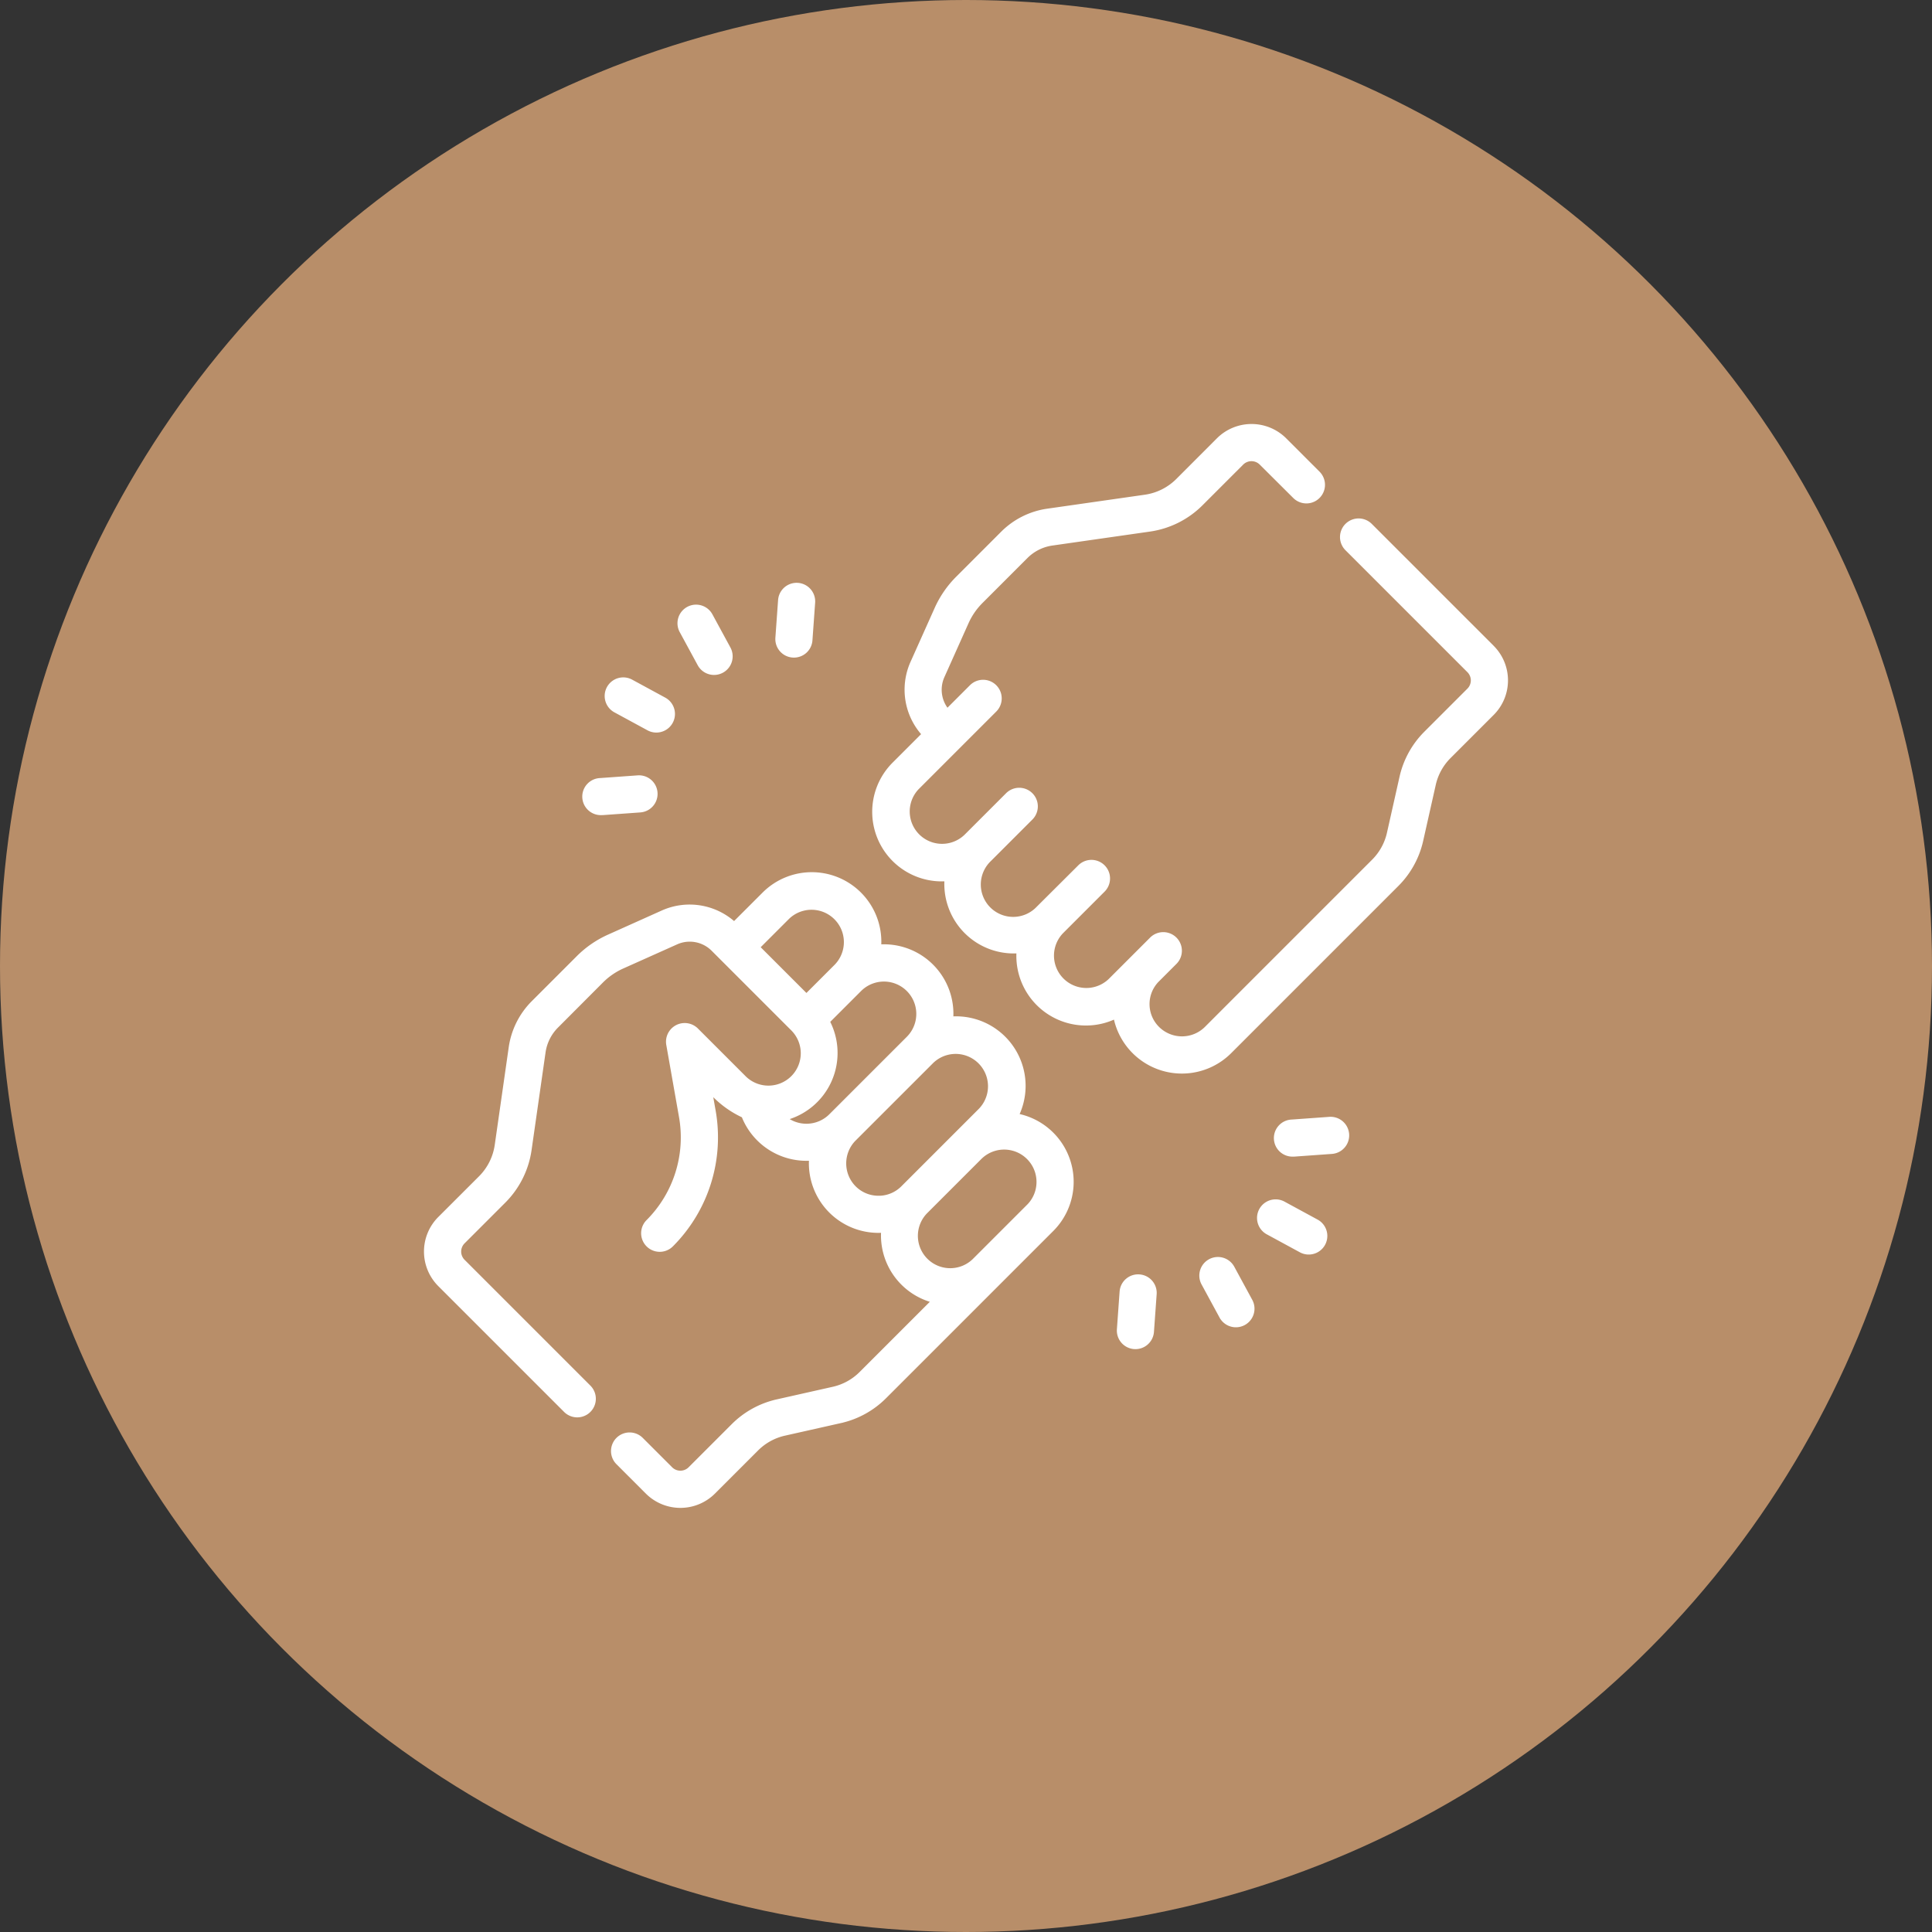
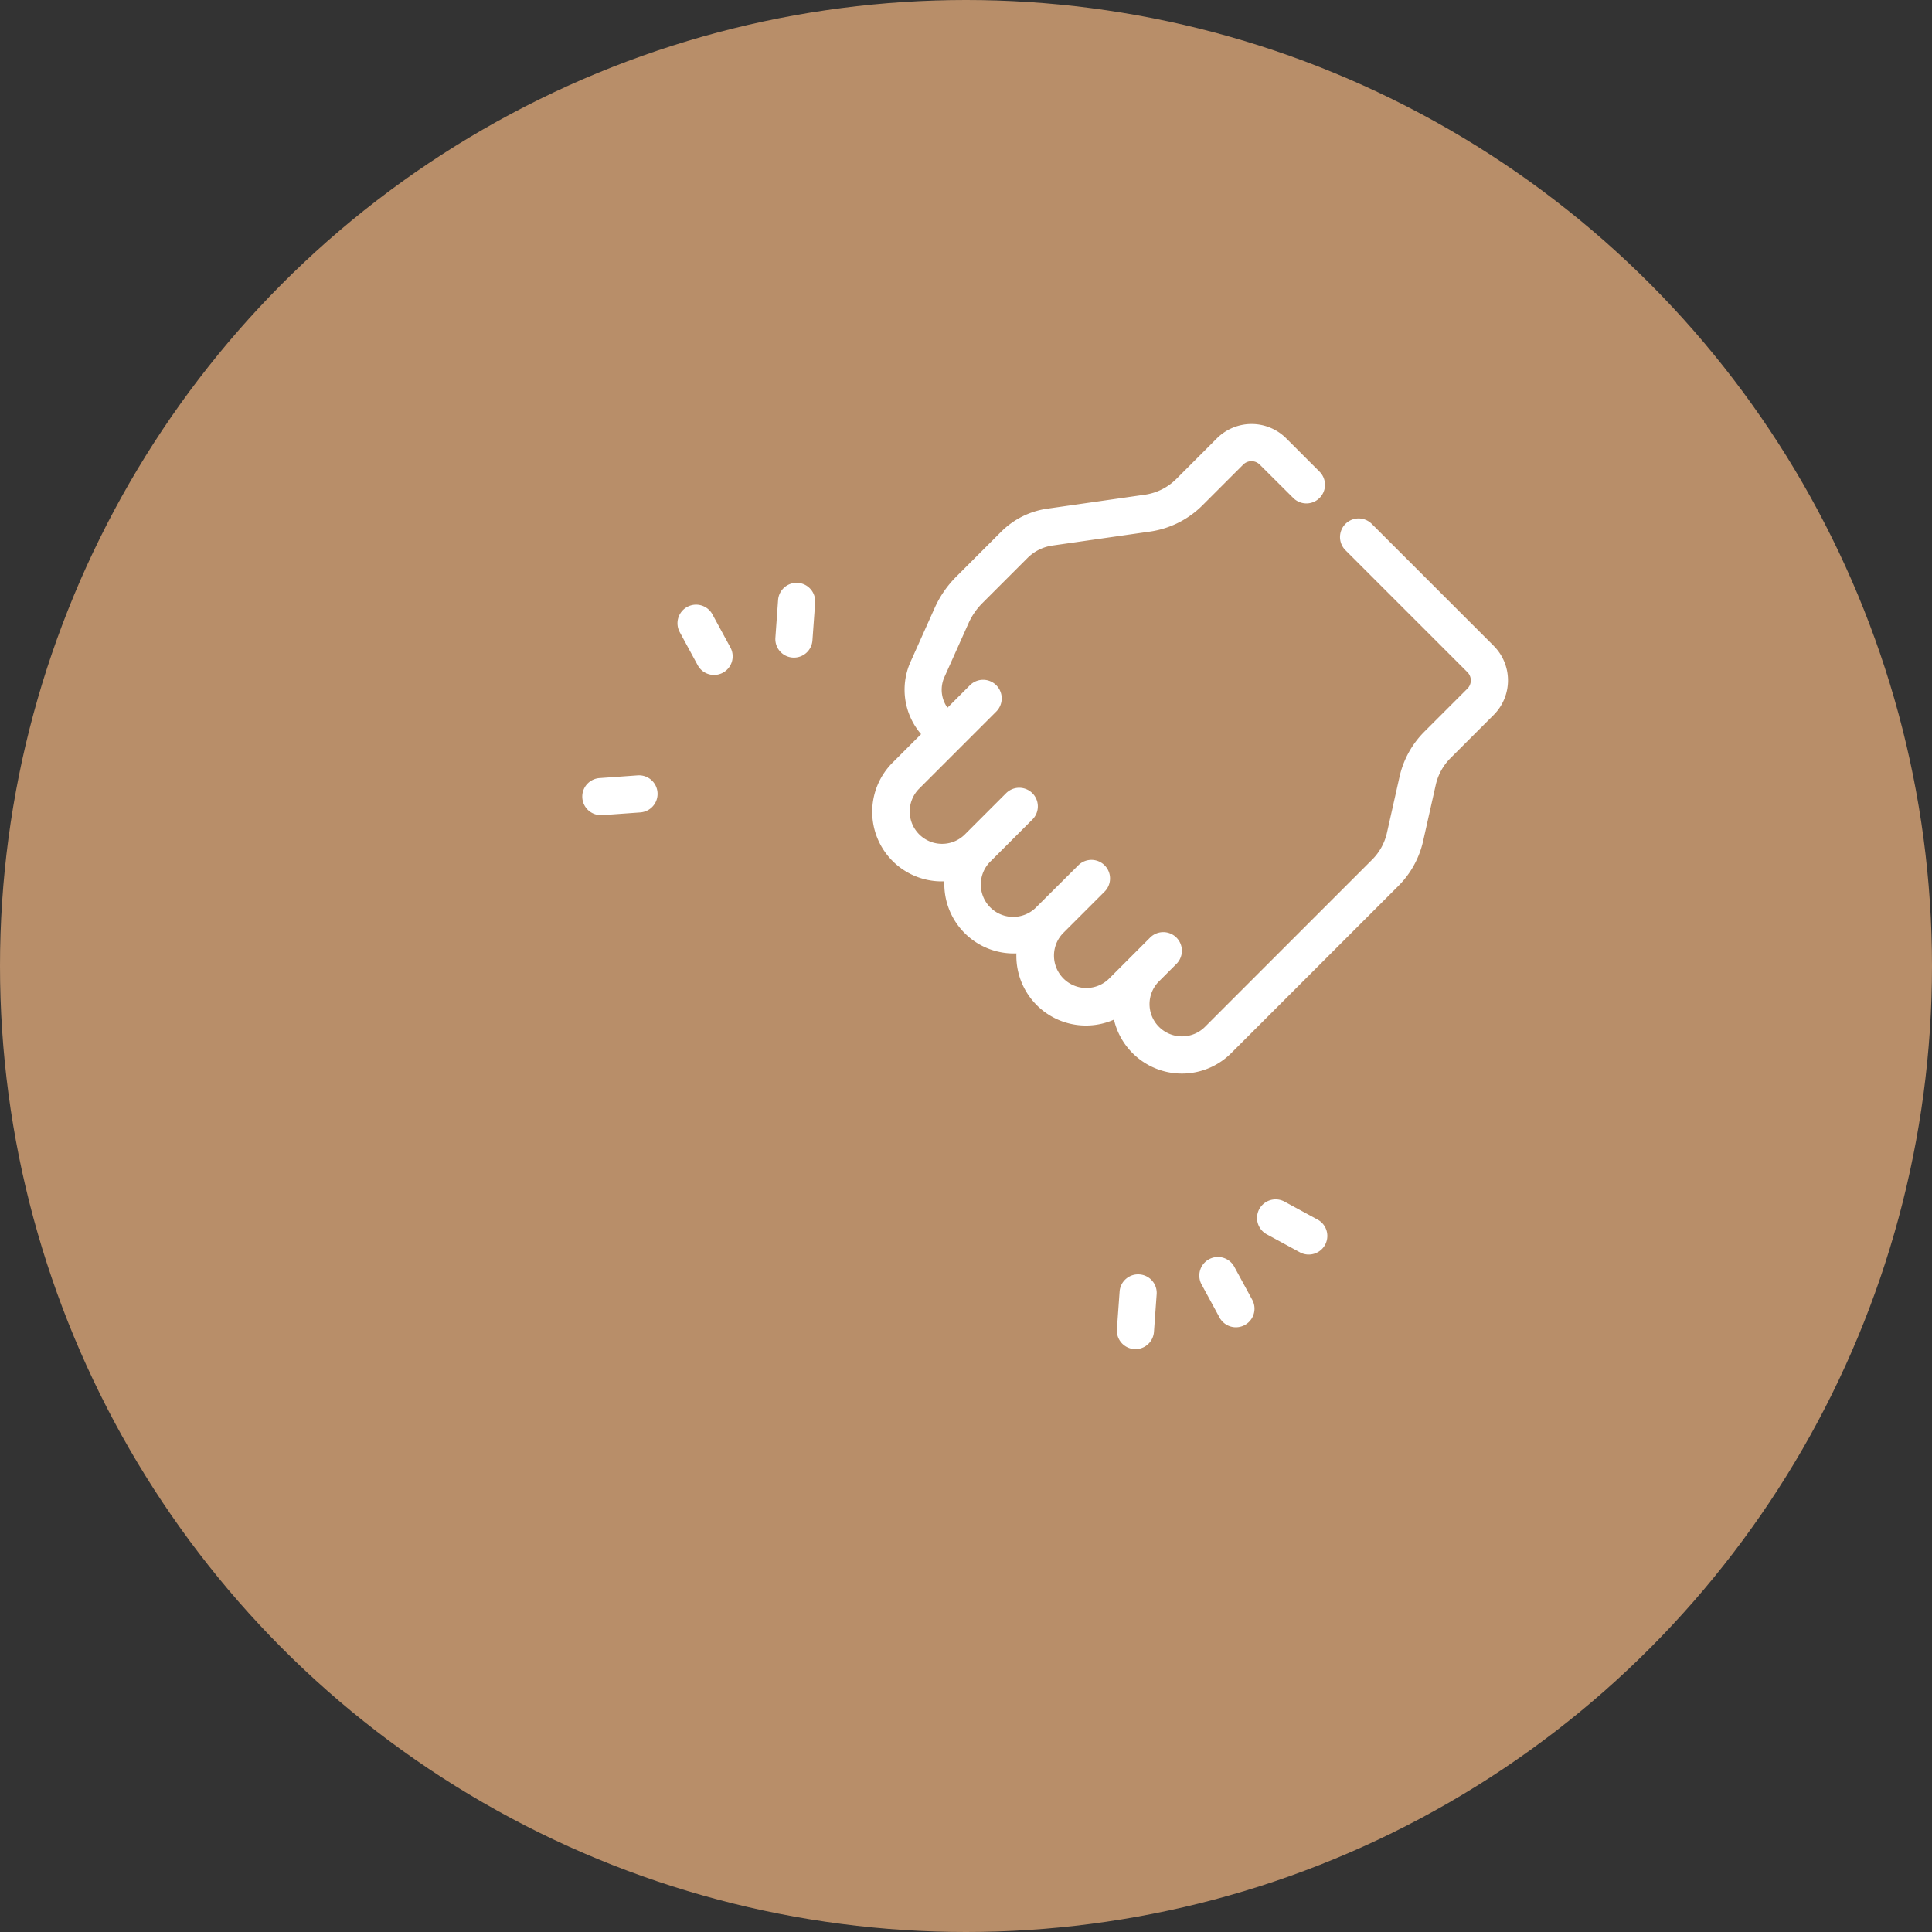
<svg xmlns="http://www.w3.org/2000/svg" width="86" height="86" viewBox="0 0 86 86">
  <rect x="0" y="0" width="86" height="86" fill="#333333" stroke="none" />
  <g id="Groupe_23208" data-name="Groupe 23208" transform="translate(-1294 -3500)">
    <circle id="Ellipse_4" data-name="Ellipse 4" cx="43" cy="43" r="43" transform="translate(1294 3500)" fill="#b88e69" />
    <g id="Groupe_23196" data-name="Groupe 23196" transform="translate(1312.998 3518.978)">
-       <path id="Tracé_39663" data-name="Tracé 39663" d="M26.206,223.543a2.971,2.971,0,0,0-2.9-4.31,2.966,2.966,0,0,0-3.208-3.206,2.971,2.971,0,0,0-5.062-2.35l-1.353,1.352a2.908,2.908,0,0,0-3.161-.533L8.12,215.574a4.533,4.533,0,0,0-1.358.936l-2.006,2.006a3.5,3.5,0,0,0-.984,1.968l-.624,4.359a2.6,2.6,0,0,1-.729,1.458L.6,228.118a2.052,2.052,0,0,0,0,2.9l5.6,5.6a.7.7,0,1,0,.994-.994l-5.6-5.6a.644.644,0,0,1,0-.91l1.818-1.818a4.01,4.01,0,0,0,1.127-2.253l.624-4.359a2.088,2.088,0,0,1,.587-1.173L7.756,217.5a3.134,3.134,0,0,1,.938-.646l2.407-1.078a1.5,1.5,0,0,1,1.659.306l3.537,3.537a1.565,1.565,0,1,1-2.213,2.213l-2.112-2.112a.707.707,0,0,0-1.19.619l.569,3.224a5.331,5.331,0,0,1-1.479,4.692.7.7,0,1,0,.994.994,6.738,6.738,0,0,0,1.869-5.931l-.181-1.027a4.4,4.4,0,0,0,1.57,1.208,2.972,2.972,0,0,0,3.02,1.894,2.97,2.97,0,0,0,3.209,3.208,2.969,2.969,0,0,0,2.279,3.14l-3.276,3.276a2.576,2.576,0,0,1-1.258.693l-2.492.56a3.98,3.98,0,0,0-1.944,1.07l-1.919,1.919a.644.644,0,0,1-.91,0l-1.308-1.308a.7.7,0,1,0-.994.994l1.308,1.308a2.052,2.052,0,0,0,2.9,0l1.919-1.919a2.576,2.576,0,0,1,1.258-.693l2.492-.56a3.979,3.979,0,0,0,1.944-1.07l7.446-7.446a2.969,2.969,0,0,0-1.593-5.027Zm-10.17-8.872a1.565,1.565,0,0,1,2.213,2.213l-1.35,1.35-2.213-2.213Zm-.158,8.949a2.974,2.974,0,0,0,1.928-4.3l1.437-1.437h0a1.565,1.565,0,1,1,2.213,2.214l-3.451,3.451a1.569,1.569,0,0,1-2.128.077Zm4.229,3.589A1.555,1.555,0,0,1,19,226.751a1.572,1.572,0,0,1,0-2.213l3.452-3.451a1.565,1.565,0,0,1,2.212,2.214l-3.451,3.451A1.554,1.554,0,0,1,20.107,227.21Zm6.7.366-2.384,2.384a1.565,1.565,0,1,1-2.213-2.213l2.384-2.384a1.565,1.565,0,0,1,2.213,2.214Z" transform="translate(0 -192.835)" fill="#fff" stroke="#fff" stroke-width="0.25" />
      <path id="Tracé_39664" data-name="Tracé 39664" d="M240.268,9.859,234.84,4.431a.7.7,0,1,0-.995.994l5.429,5.429a.644.644,0,0,1,0,.91l-1.918,1.918a3.98,3.98,0,0,0-1.07,1.944l-.56,2.493a2.575,2.575,0,0,1-.693,1.258l-6.67,6.67-.776.777a1.574,1.574,0,0,1-2.214,0,1.555,1.555,0,0,1-.029-2.183l.01-.01.8-.8a.7.7,0,0,0-1.013-.976l-1.829,1.829A1.565,1.565,0,0,1,221.1,22.47l1.847-1.847a.7.7,0,0,0-.994-.994L220.1,21.475a1.566,1.566,0,1,1-2.214-2.214l1.847-1.847a.7.7,0,1,0-.995-.994l-1.847,1.847a1.565,1.565,0,0,1-2.213-2.213l1.847-1.847h0l1.6-1.6a.7.7,0,0,0-.995-.994l-1.1,1.1a1.5,1.5,0,0,1-.244-1.592l1.078-2.407a3.134,3.134,0,0,1,.646-.938l2.006-2.006a2.088,2.088,0,0,1,1.173-.587l4.359-.624A4.011,4.011,0,0,0,227.3,3.431l1.818-1.818a.646.646,0,0,1,.91,0L231.521,3.1a.7.7,0,0,0,.994-.994L231.027.618a2.059,2.059,0,0,0-2.9,0L226.31,2.437h0a2.6,2.6,0,0,1-1.458.729l-4.359.624a3.5,3.5,0,0,0-1.968.984L216.52,6.78a4.536,4.536,0,0,0-.936,1.358l-1.078,2.407a2.908,2.908,0,0,0,.533,3.161l-1.352,1.352a2.971,2.971,0,0,0,2.35,5.062,2.966,2.966,0,0,0,3.206,3.208,2.972,2.972,0,0,0,4.3,2.9,2.979,2.979,0,0,0,5.035,1.589l7.446-7.446a3.98,3.98,0,0,0,1.07-1.944l.56-2.492a2.575,2.575,0,0,1,.693-1.258l1.919-1.919a2.05,2.05,0,0,0,0-2.9Z" transform="translate(-192.864)" fill="#fff" stroke="#fff" stroke-width="0.25" />
      <path id="Tracé_39665" data-name="Tracé 39665" d="M76.092,168.28l.051,0,1.674-.12a.7.7,0,1,0-.1-1.4l-1.674.12a.7.7,0,0,0,.049,1.4Z" transform="translate(-68.321 -151.099)" fill="#fff" stroke="#fff" stroke-width="0.25" />
-       <path id="Tracé_39666" data-name="Tracé 39666" d="M86.138,121.621l1.473.8a.7.7,0,1,0,.674-1.234l-1.473-.8a.7.7,0,0,0-.674,1.234Z" transform="translate(-77.729 -109.001)" fill="#fff" stroke="#fff" stroke-width="0.25" />
      <path id="Tracé_39667" data-name="Tracé 39667" d="M121.2,88.274a.7.7,0,1,0,1.234-.674l-.8-1.473a.7.7,0,1,0-1.234.674Z" transform="translate(-109.03 -77.699)" fill="#fff" stroke="#fff" stroke-width="0.25" />
      <path id="Tracé_39668" data-name="Tracé 39668" d="M167.417,78.458a.7.7,0,0,0,.752-.651l.12-1.674a.7.7,0,1,0-1.4-.1l-.12,1.674A.7.7,0,0,0,167.417,78.458Z" transform="translate(-151.127 -68.291)" fill="#fff" stroke="#fff" stroke-width="0.25" />
      <path id="Tracé_39669" data-name="Tracé 39669" d="M329.8,403.722a.7.7,0,0,0-.752.651l-.12,1.674a.7.7,0,0,0,1.4.1l.12-1.674A.7.7,0,0,0,329.8,403.722Z" transform="translate(-298.084 -365.847)" fill="#fff" stroke="#fff" stroke-width="0.25" />
      <path id="Tracé_39670" data-name="Tracé 39670" d="M369.406,395.847a.7.7,0,0,0-1.234.674l.8,1.473a.7.7,0,0,0,1.234-.674Z" transform="translate(-333.573 -358.381)" fill="#fff" stroke="#fff" stroke-width="0.25" />
      <path id="Tracé_39671" data-name="Tracé 39671" d="M398.005,368.966l-1.473-.8a.7.7,0,1,0-.674,1.234l1.473.8A.7.7,0,0,0,398.005,368.966Z" transform="translate(-358.41 -333.545)" fill="#fff" stroke="#fff" stroke-width="0.25" />
-       <path id="Tracé_39672" data-name="Tracé 39672" d="M406.06,328.928l-1.674.12a.7.7,0,0,0,.049,1.4l.051,0,1.674-.12a.7.7,0,1,0-.1-1.4Z" transform="translate(-365.878 -298.066)" fill="#fff" stroke="#fff" stroke-width="0.25" />
    </g>
  </g>
</svg>